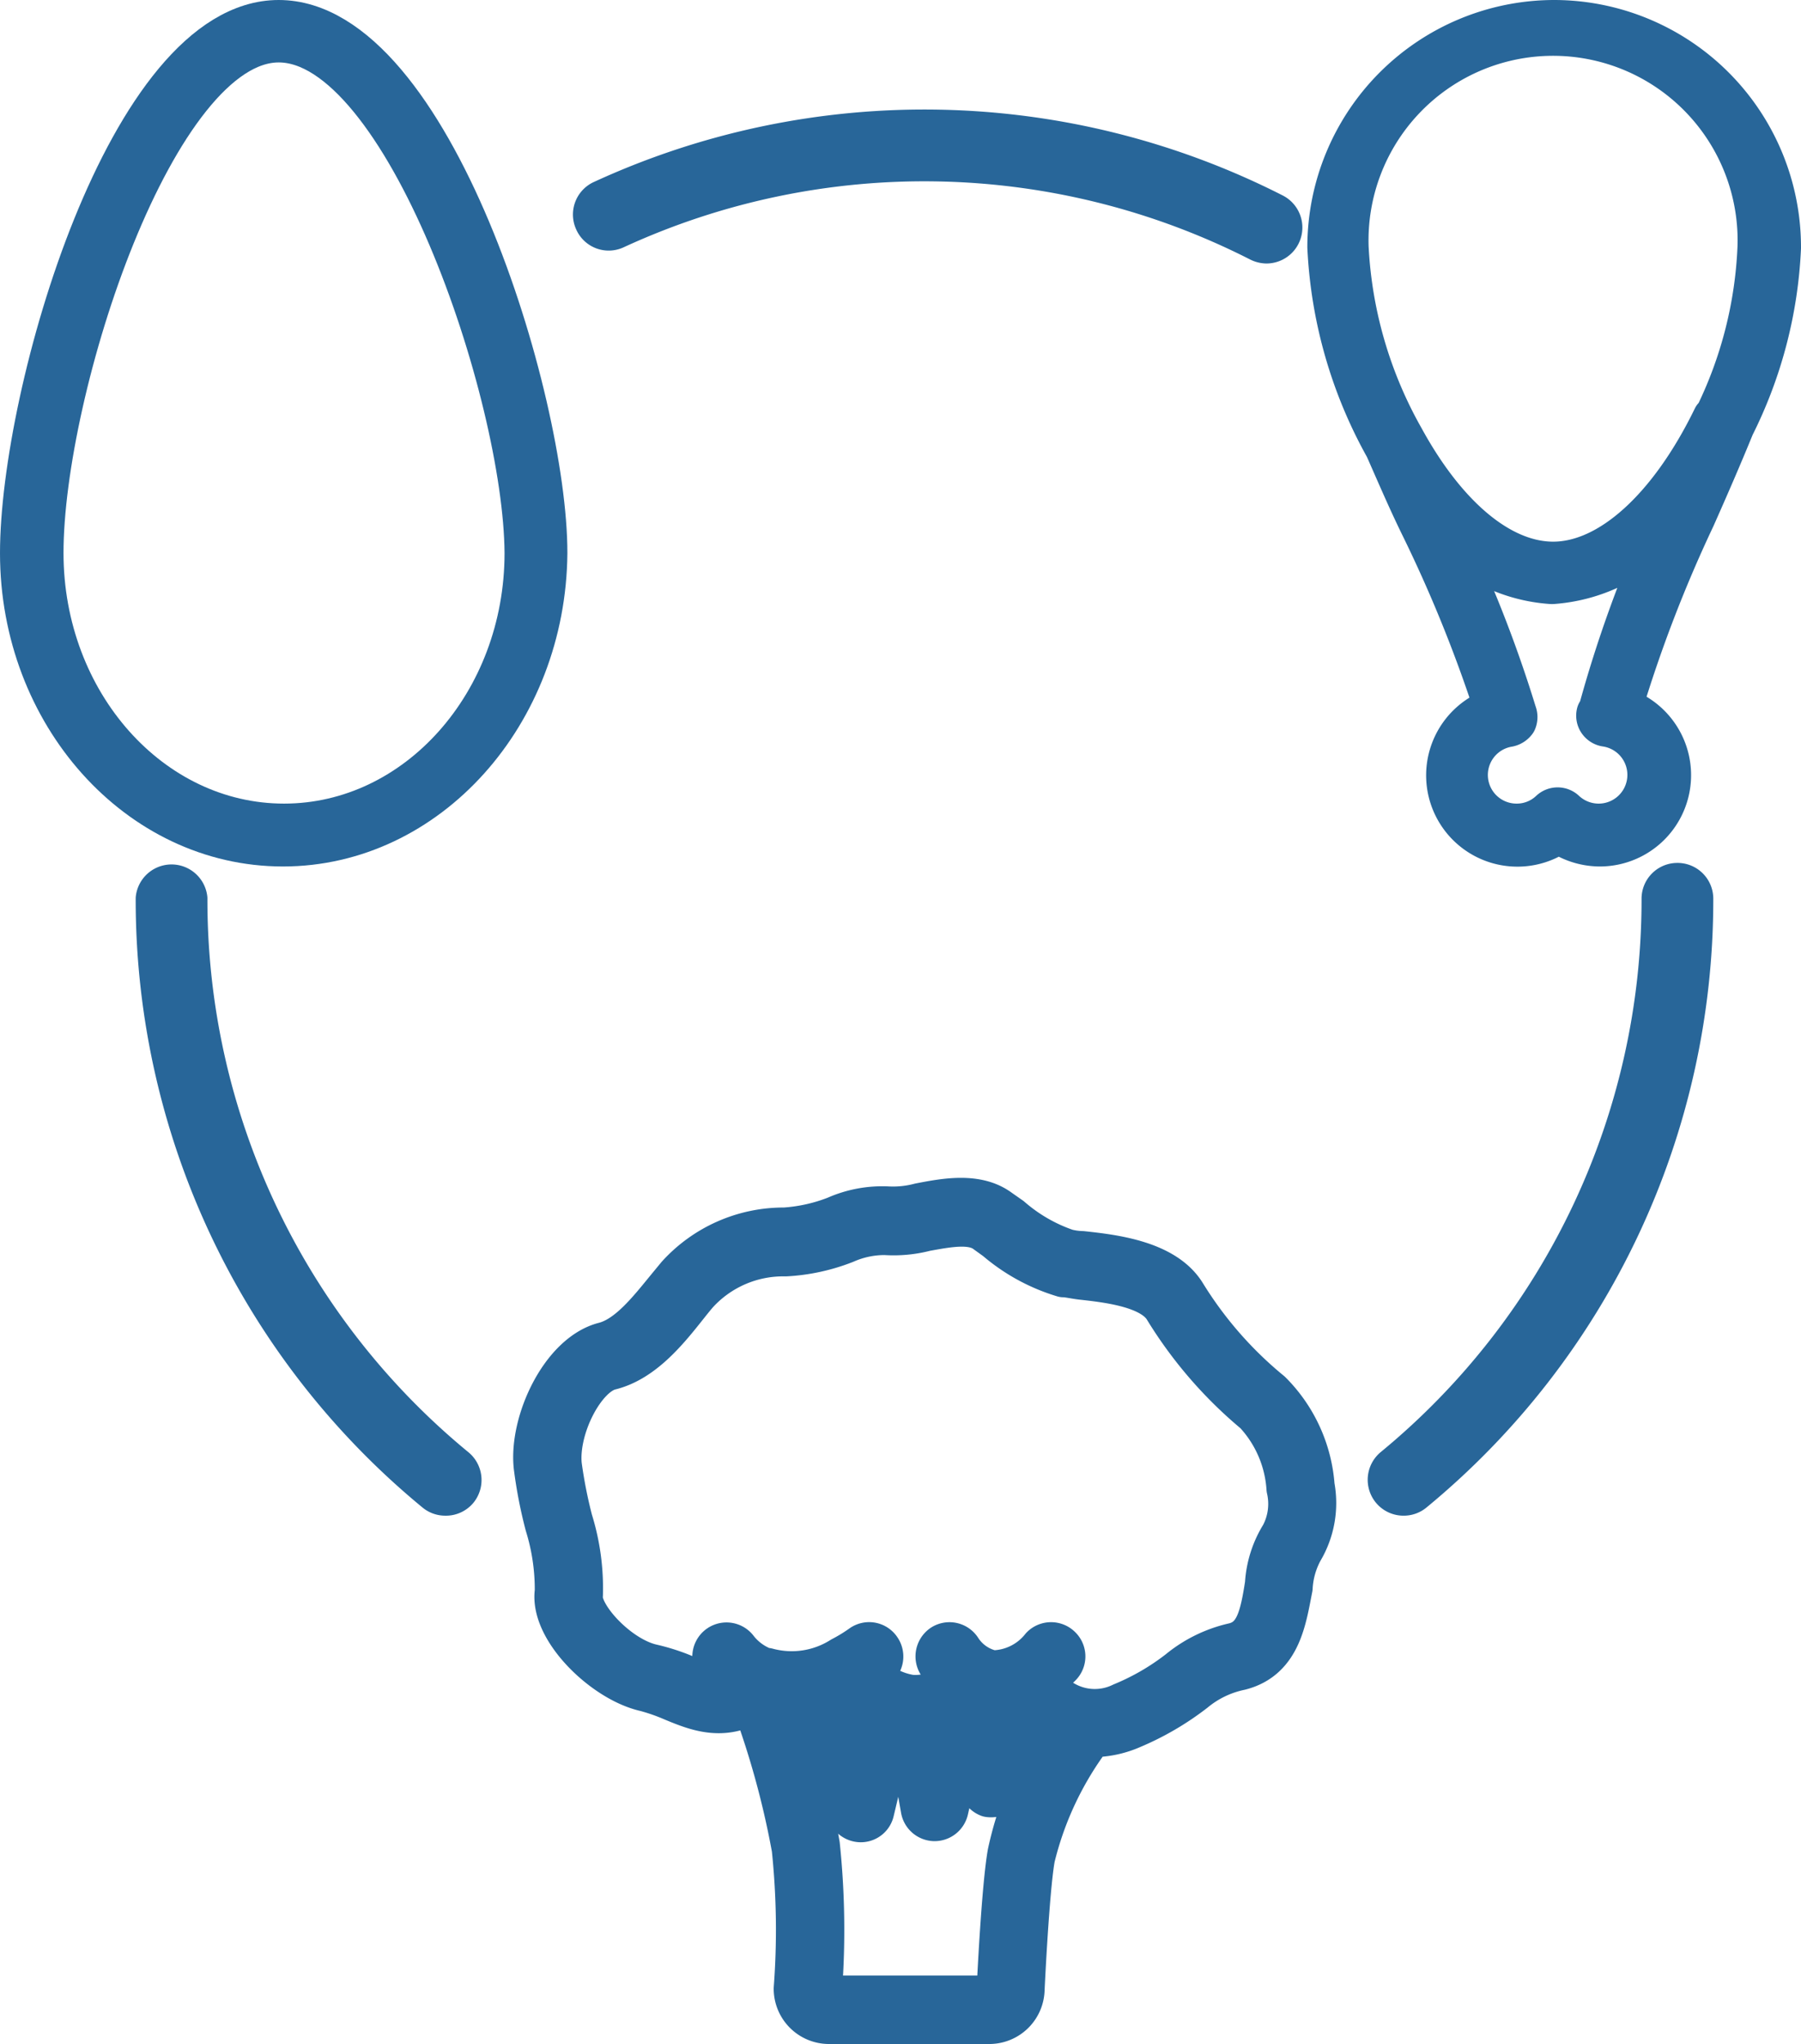
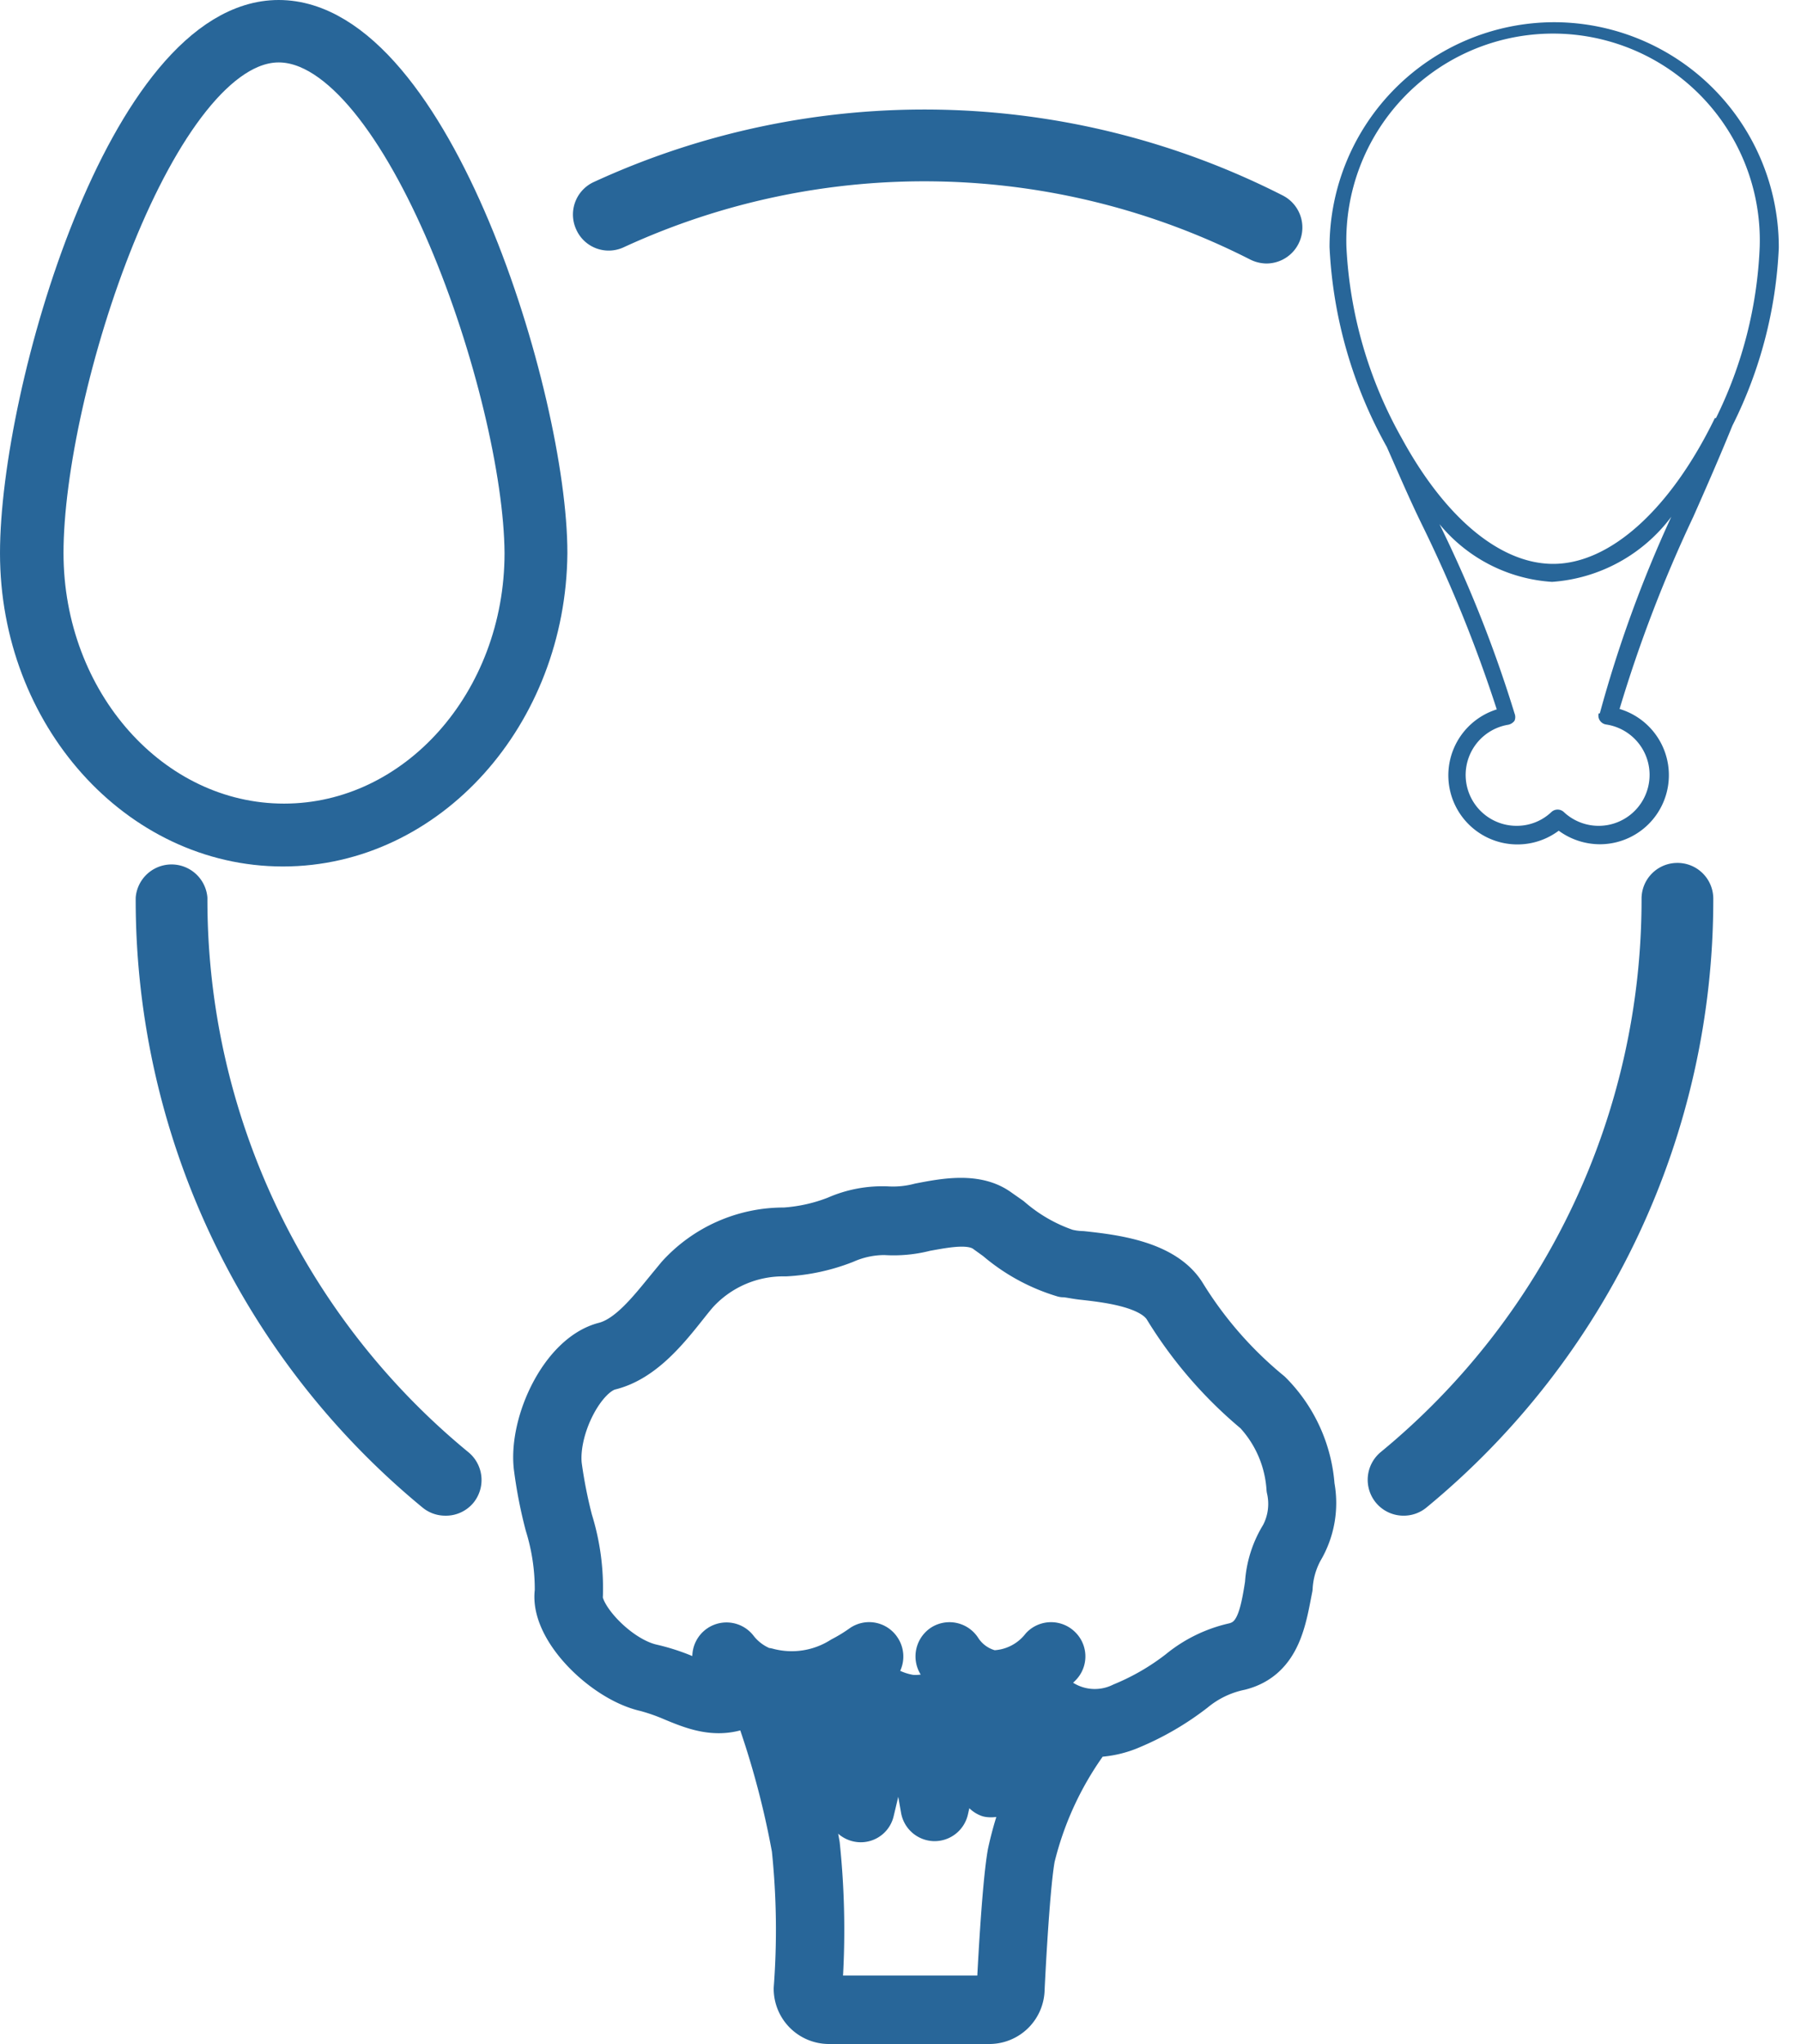
<svg xmlns="http://www.w3.org/2000/svg" viewBox="0 0 81.1 92">
  <g>
-     <path d="M68.55,70.89a6.6,6.6,0,0,0-1.92-4.19,17.72,17.72,0,0,1-3.87-4.43c-.9-1.45-3.2-1.71-4.58-1.86a3.191,3.191,0,0,1-.72-.1,7.61,7.61,0,0,1-2.53-1.46l-.5-.35c-1-.74-2.43-.47-3.56-.25a4.73,4.73,0,0,1-1.43.15,5.13,5.13,0,0,0-2.33.43,7.76,7.76,0,0,1-2.33.52A6.4,6.4,0,0,0,40,61.45l-.47.57c-.82,1-1.76,2.21-2.87,2.49C34.78,65,33.37,68,33.58,70a20.27,20.27,0,0,0,.51,2.63,9.8,9.8,0,0,1,.44,3c-.24,1.69,2.15,4,4,4.41a9.001,9.001,0,0,1,1.23.43c1.06.44,2.25.92,3.61.08A39.349,39.349,0,0,1,45.2,87.2a35.21,35.21,0,0,1,.09,6.31A1.49,1.49,0,0,0,46.78,95H54a1.49,1.49,0,0,0,1.49-1.47s.21-4.5.47-5.93a15,15,0,0,1,2.62-5.51h.1a4.45,4.45,0,0,0,1.73-.38,12.48,12.48,0,0,0,2.79-1.63,4.8,4.8,0,0,1,2.08-1c1.78-.45,2-2.21,2.28-3.62a4,4,0,0,1,.48-1.7A4.12,4.12,0,0,0,68.55,70.89ZM54.92,87.41c-.27,1.5-.48,5.89-.49,6.1a.41.41,0,0,1-.41.41H46.78a.4.4,0,0,1-.41-.37,36.75,36.75,0,0,0-.1-6.5,39.6,39.6,0,0,0-1.76-6.63,3.552,3.552,0,0,0,.46,0,5.09,5.09,0,0,0,1.26-.17l1.46,5.28a.55.55,0,0,0,.52.39h0a.52.52,0,0,0,.51-.41l1-4.21a3.621,3.621,0,0,0,.59.12h0l.7,4a.54.54,0,0,0,.52.45h0a.54.54,0,0,0,.53-.42l1.14-5,.27-.24a2.11,2.11,0,0,0,.45.1h.15l-.43,3.91a.54.54,0,0,0,.34.57.63.63,0,0,0,.19,0,.56.56,0,0,0,.44-.22l2.2-3a3.82,3.82,0,0,0,.55.24A15.5,15.5,0,0,0,54.92,87.41Zm-7.67-7.48.25-.11a5.2,5.2,0,0,0,1.25,1.07l-.58,2.38Zm4.21,1.46a4.301,4.301,0,0,0,.55-.17l-.33,1.43Zm3.55,1,.24-2.17h0A4.809,4.809,0,0,0,56,81Zm12.22-9.31a4.63,4.63,0,0,0-.72,2.22c-.23,1.49-.46,2.49-1.48,2.74a5.9,5.9,0,0,0-2.46,1.2A11,11,0,0,1,60,80.73a2.83,2.83,0,0,1-2.93-.26h0a4.05,4.05,0,0,1-.81-.78,5.999,5.999,0,0,0,.9-.75.53.53,0,0,0,.021-.749L57.16,78.17a.54.54,0,0,0-.76,0,2.92,2.92,0,0,1-2.26,1.11,2.33,2.33,0,0,1-1.47-1,.54.54,0,0,0-.74-.19L51.93,78.09a.55.55,0,0,0-.18.74,3.88,3.88,0,0,0,.75.83.75.75,0,0,0-.15.16,2.76,2.76,0,0,1-1.9.56,3.41,3.41,0,0,1-2-1.09L48.9,79a.54.54,0,0,0,.13-.75.53.53,0,0,0-.734-.151L48.28,78.11a7.52,7.52,0,0,1-.9.55h0a4.26,4.26,0,0,1-3.4.51h-.1a2.86,2.86,0,0,1-1.27-.91.539.539,0,0,0-.89.61,3.94,3.94,0,0,0,.94.88,2.82,2.82,0,0,1-2.4-.28A9,9,0,0,0,38.8,79c-1.56-.35-3.33-2.29-3.2-3.21a10.22,10.22,0,0,0-.46-3.35,21.39,21.39,0,0,1-.49-2.49c-.17-1.7,1.06-4.08,2.26-4.38,1.47-.36,2.57-1.74,3.45-2.85.16-.2.31-.39.46-.56a5.29,5.29,0,0,1,4-1.71,8.53,8.53,0,0,0,2.67-.58,4.44,4.44,0,0,1,1.82-.38,5.68,5.68,0,0,0,1.81-.17c1-.18,2.07-.39,2.72.07l.5.36a8.27,8.27,0,0,0,3,1.64c.2,0,.48.07.81.11,1.18.13,3.16.35,3.79,1.36A19,19,0,0,0,66,67.56,5.56,5.56,0,0,1,67.48,71a3.06,3.06,0,0,1-.25,2.07Z" transform="translate(-9.45 -4)" fill="#286699" />
    <path d="M68.55,70.89a6.6,6.6,0,0,0-1.92-4.19,17.72,17.72,0,0,1-3.87-4.43c-.9-1.45-3.2-1.71-4.58-1.86a3.191,3.191,0,0,1-.72-.1,7.61,7.61,0,0,1-2.53-1.46l-.5-.35c-1-.74-2.43-.47-3.56-.25a4.73,4.73,0,0,1-1.43.15,5.13,5.13,0,0,0-2.33.43,7.76,7.76,0,0,1-2.33.52A6.4,6.4,0,0,0,40,61.45l-.47.57c-.82,1-1.76,2.21-2.87,2.49C34.78,65,33.37,68,33.58,70a20.27,20.27,0,0,0,.51,2.63,9.8,9.8,0,0,1,.44,3c-.24,1.69,2.15,4,4,4.41a9.001,9.001,0,0,1,1.23.43c1.06.44,2.25.92,3.61.08A39.349,39.349,0,0,1,45.2,87.2a35.21,35.21,0,0,1,.09,6.31A1.49,1.49,0,0,0,46.78,95H54a1.49,1.49,0,0,0,1.49-1.47s.21-4.5.47-5.93a15,15,0,0,1,2.62-5.51h.1a4.45,4.45,0,0,0,1.73-.38,12.48,12.48,0,0,0,2.79-1.63,4.8,4.8,0,0,1,2.08-1c1.78-.45,2-2.21,2.28-3.62a4,4,0,0,1,.48-1.7A4.12,4.12,0,0,0,68.55,70.89ZM54.92,87.41c-.27,1.5-.48,5.89-.49,6.1a.41.41,0,0,1-.41.41H46.78a.4.4,0,0,1-.41-.37,36.75,36.75,0,0,0-.1-6.5,39.6,39.6,0,0,0-1.76-6.63,3.552,3.552,0,0,0,.46,0,5.09,5.09,0,0,0,1.26-.17l1.46,5.28a.55.55,0,0,0,.52.39h0a.52.52,0,0,0,.51-.41l1-4.21a3.621,3.621,0,0,0,.59.12h0l.7,4a.54.54,0,0,0,.52.45h0a.54.54,0,0,0,.53-.42l1.14-5,.27-.24a2.11,2.11,0,0,0,.45.1h.15l-.43,3.91a.54.54,0,0,0,.34.57.63.63,0,0,0,.19,0,.56.56,0,0,0,.44-.22l2.2-3a3.82,3.82,0,0,0,.55.24A15.5,15.5,0,0,0,54.92,87.41Zm-7.67-7.48.25-.11a5.2,5.2,0,0,0,1.25,1.07l-.58,2.38Zm4.21,1.46a4.301,4.301,0,0,0,.55-.17l-.33,1.43Zm3.55,1,.24-2.17h0A4.809,4.809,0,0,0,56,81Zm12.22-9.31a4.63,4.63,0,0,0-.72,2.22c-.23,1.49-.46,2.49-1.48,2.74a5.9,5.9,0,0,0-2.46,1.2A11,11,0,0,1,60,80.73a2.83,2.83,0,0,1-2.93-.26h0a4.05,4.05,0,0,1-.81-.78,5.999,5.999,0,0,0,.9-.75.53.53,0,0,0,.021-.749L57.16,78.17a.54.54,0,0,0-.76,0,2.92,2.92,0,0,1-2.26,1.11,2.33,2.33,0,0,1-1.47-1,.54.54,0,0,0-.74-.19L51.93,78.09a.55.55,0,0,0-.18.74,3.88,3.88,0,0,0,.75.83.75.75,0,0,0-.15.16,2.76,2.76,0,0,1-1.9.56,3.41,3.41,0,0,1-2-1.09L48.9,79a.54.54,0,0,0,.13-.75.53.53,0,0,0-.734-.151L48.28,78.11a7.52,7.52,0,0,1-.9.55h0a4.26,4.26,0,0,1-3.4.51h-.1a2.86,2.86,0,0,1-1.27-.91.539.539,0,0,0-.89.61,3.94,3.94,0,0,0,.94.88,2.82,2.82,0,0,1-2.4-.28A9,9,0,0,0,38.8,79c-1.56-.35-3.33-2.29-3.2-3.21a10.22,10.22,0,0,0-.46-3.35,21.39,21.39,0,0,1-.49-2.49c-.17-1.7,1.06-4.08,2.26-4.38,1.47-.36,2.57-1.74,3.45-2.85.16-.2.31-.39.46-.56a5.29,5.29,0,0,1,4-1.71,8.53,8.53,0,0,0,2.67-.58,4.44,4.44,0,0,1,1.82-.38,5.68,5.68,0,0,0,1.81-.17c1-.18,2.07-.39,2.72.07l.5.36a8.27,8.27,0,0,0,3,1.64c.2,0,.48.07.81.11,1.18.13,3.16.35,3.79,1.36A19,19,0,0,0,66,67.56,5.56,5.56,0,0,1,67.48,71a3.06,3.06,0,0,1-.25,2.07Z" transform="translate(-9.45 -4)" fill="none" stroke="#286699" stroke-linecap="round" stroke-linejoin="round" stroke-width="2" />
  </g>
  <g>
    <path d="M79.44,5A10.13,10.13,0,0,0,69.32,15.12a20.38,20.38,0,0,0,2.58,9c.5,1.13,1,2.3,1.55,3.43a62.81,62.81,0,0,1,3.4,8.38,3.11,3.11,0,1,0,2.79,5.46,3.15,3.15,0,0,0,1.84.61,3.11,3.11,0,0,0,.9-6.09,61.631,61.631,0,0,1,3.32-8.65c.6-1.35,1.21-2.75,1.76-4.1a19.8,19.8,0,0,0,2.09-8A10.13,10.13,0,0,0,79.45,5Zm2,31.11a.39.39,0,0,0,.06.33.41.41,0,0,0,.28.17,2.293,2.293,0,1,1-1.91,3.94.41.41,0,0,0-.56,0,2.26,2.26,0,0,1-1.56.62,2.29,2.29,0,0,1-.38-4.55.47.47,0,0,0,.28-.18.43.43,0,0,0,0-.33,57.301,57.301,0,0,0-3.38-8.52,7.15,7.15,0,0,0,5.07,2.6,7.35,7.35,0,0,0,5.37-2.93,56.54,56.54,0,0,0-3.22,8.85Zm5.23-13.29c-2,4.11-4.72,6.56-7.28,6.56-2.37,0-4.85-2.05-6.81-5.64a19.47,19.47,0,0,1-2.5-8.62,9.31,9.31,0,0,1,18.61-.61q.01.305,0,.61a19.11,19.11,0,0,1-1.97,7.7Z" transform="translate(-9.45 -4)" fill="#286699" />
-     <path d="M79.44,5A10.13,10.13,0,0,0,69.32,15.12a20.38,20.38,0,0,0,2.58,9c.5,1.13,1,2.3,1.55,3.43a62.81,62.81,0,0,1,3.4,8.38,3.11,3.11,0,1,0,2.79,5.46,3.15,3.15,0,0,0,1.84.61,3.11,3.11,0,0,0,.9-6.09,61.631,61.631,0,0,1,3.32-8.65c.6-1.35,1.21-2.75,1.76-4.1a19.8,19.8,0,0,0,2.09-8A10.13,10.13,0,0,0,79.45,5Zm2,31.11a.39.39,0,0,0,.06.33.41.41,0,0,0,.28.17,2.293,2.293,0,1,1-1.91,3.94.41.41,0,0,0-.56,0,2.26,2.26,0,0,1-1.56.62,2.29,2.29,0,0,1-.38-4.55.47.47,0,0,0,.28-.18.43.43,0,0,0,0-.33,57.301,57.301,0,0,0-3.38-8.52,7.15,7.15,0,0,0,5.07,2.6,7.35,7.35,0,0,0,5.37-2.93,56.54,56.54,0,0,0-3.22,8.85Zm5.23-13.29c-2,4.11-4.72,6.56-7.28,6.56-2.37,0-4.85-2.05-6.81-5.64a19.47,19.47,0,0,1-2.5-8.62,9.31,9.31,0,0,1,18.61-.61q.01.305,0,.61a19.11,19.11,0,0,1-1.97,7.7Z" transform="translate(-9.45 -4)" fill="none" stroke="#286699" stroke-linecap="round" stroke-linejoin="round" stroke-width="2" />
  </g>
  <g>
    <path d="M22.19,42c-6.47,0-11.74-5.88-11.74-13.1S15.3,5,22,5c6.8,0,12,17,12,23.89C33.94,36.11,28.67,42,22.19,42ZM22,5.81c-5.63,0-10.69,15.68-10.69,23.08,0,6.77,4.9,12.28,10.93,12.28s10.93-5.51,10.93-12.28C33.12,21.68,27.72,5.81,22,5.81Z" transform="translate(-9.45 -4)" fill="#286699" />
    <path d="M22.19,42c-6.47,0-11.74-5.88-11.74-13.1S15.3,5,22,5c6.8,0,12,17,12,23.89C33.94,36.11,28.67,42,22.19,42ZM22,5.81c-5.63,0-10.69,15.68-10.69,23.08,0,6.77,4.9,12.28,10.93,12.28s10.93-5.51,10.93-12.28C33.12,21.68,27.72,5.81,22,5.81Z" transform="translate(-9.45 -4)" fill="none" stroke="#286699" stroke-linecap="round" stroke-linejoin="round" stroke-width="2" />
  </g>
  <g>
    <path d="M66.48,14.86a.68.68,0,0,1-.28-.07,33.34,33.34,0,0,0-29.08-.57.6.6,0,0,1-.801-.28L36.31,13.92a.61.61,0,0,1,.286-.814L36.61,13.1a34.59,34.59,0,0,1,30.15.59.619.619,0,0,1-.28,1.17Z" transform="translate(-9.45 -4)" fill="#286699" />
    <path d="M66.48,14.86a.68.68,0,0,1-.28-.07,33.34,33.34,0,0,0-29.08-.57.6.6,0,0,1-.801-.28L36.31,13.92a.61.61,0,0,1,.286-.814L36.61,13.1a34.59,34.59,0,0,1,30.15.59.619.619,0,0,1-.28,1.17Z" transform="translate(-9.45 -4)" fill="none" stroke="#286699" stroke-linecap="round" stroke-linejoin="round" stroke-width="2" />
  </g>
  <g>
    <path d="M29.5,71.22a.6.6,0,0,1-.39-.14A34.42,34.42,0,0,1,16.56,44.45a.62.62,0,0,1,1.23,0A33.18,33.18,0,0,0,29.9,70.13.62.62,0,0,1,30,71,.61.61,0,0,1,29.5,71.22Z" transform="translate(-9.45 -4)" fill="#286699" />
    <path d="M29.5,71.22a.6.6,0,0,1-.39-.14A34.42,34.42,0,0,1,16.56,44.45a.62.62,0,0,1,1.23,0A33.18,33.18,0,0,0,29.9,70.13.62.62,0,0,1,30,71,.61.61,0,0,1,29.5,71.22Z" transform="translate(-9.45 -4)" fill="none" stroke="#286699" stroke-linecap="round" stroke-linejoin="round" stroke-width="2" />
  </g>
  <g>
-     <path d="M72.66,71.22a.61.61,0,0,1-.48-.22.62.62,0,0,1,.08-.87A33.18,33.18,0,0,0,84.37,44.45a.61.61,0,0,1,.61-.61h0a.61.61,0,0,1,.62.6L85.6,44.45A34.42,34.42,0,0,1,73.05,71.08.6.6,0,0,1,72.66,71.22Z" transform="translate(-9.45 -4)" fill="#286699" />
    <path d="M72.66,71.22a.61.61,0,0,1-.48-.22.62.62,0,0,1,.08-.87A33.18,33.18,0,0,0,84.37,44.45a.61.61,0,0,1,.61-.61h0a.61.61,0,0,1,.62.6L85.6,44.45A34.42,34.42,0,0,1,73.05,71.08.6.6,0,0,1,72.66,71.22Z" transform="translate(-9.45 -4)" fill="none" stroke="#286699" stroke-linecap="round" stroke-linejoin="round" stroke-width="2" />
  </g>
</svg>